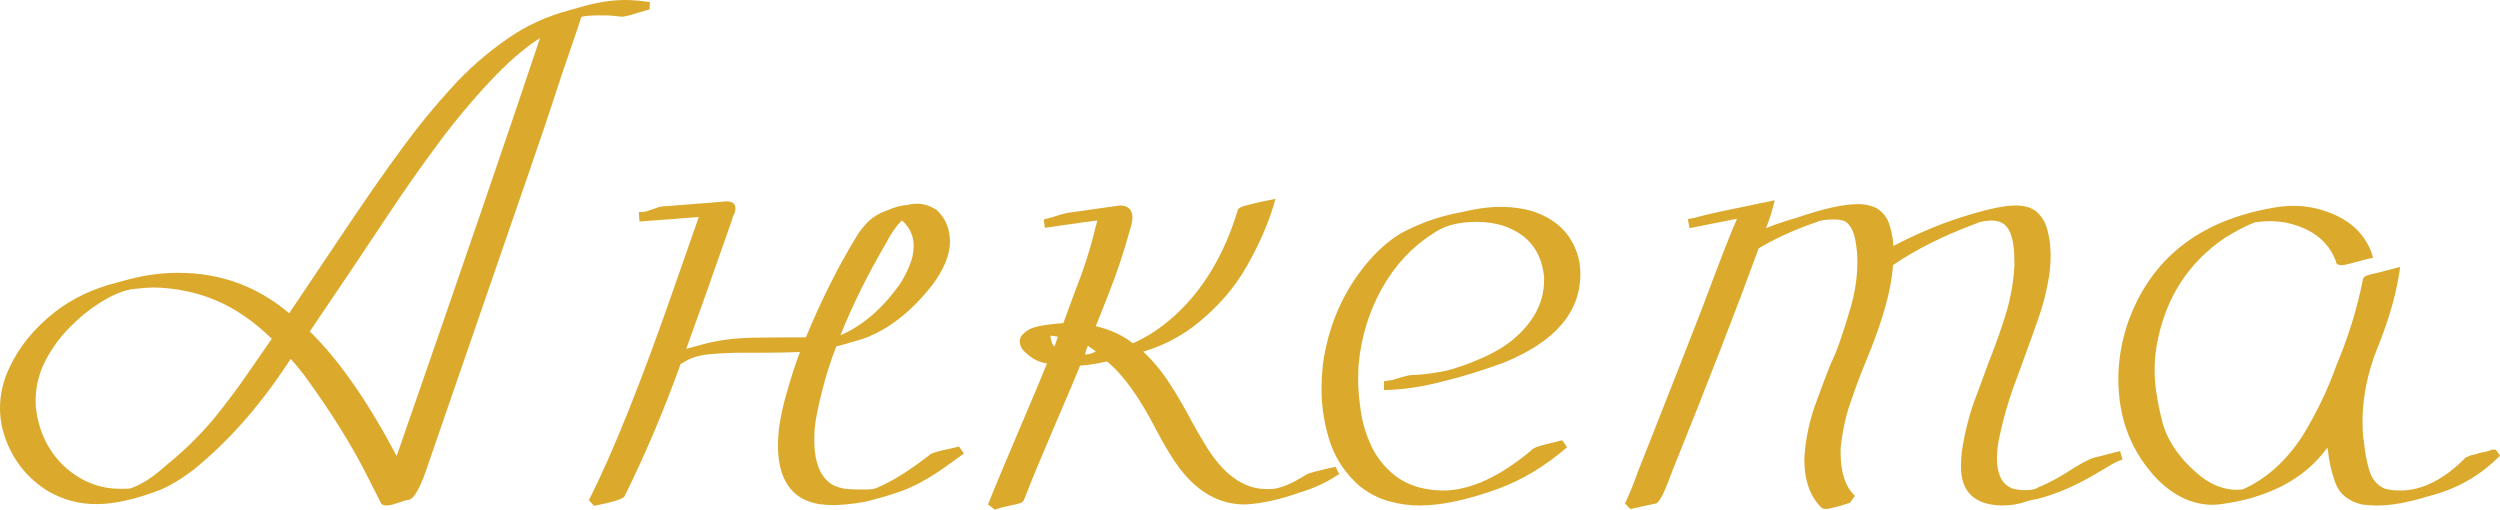
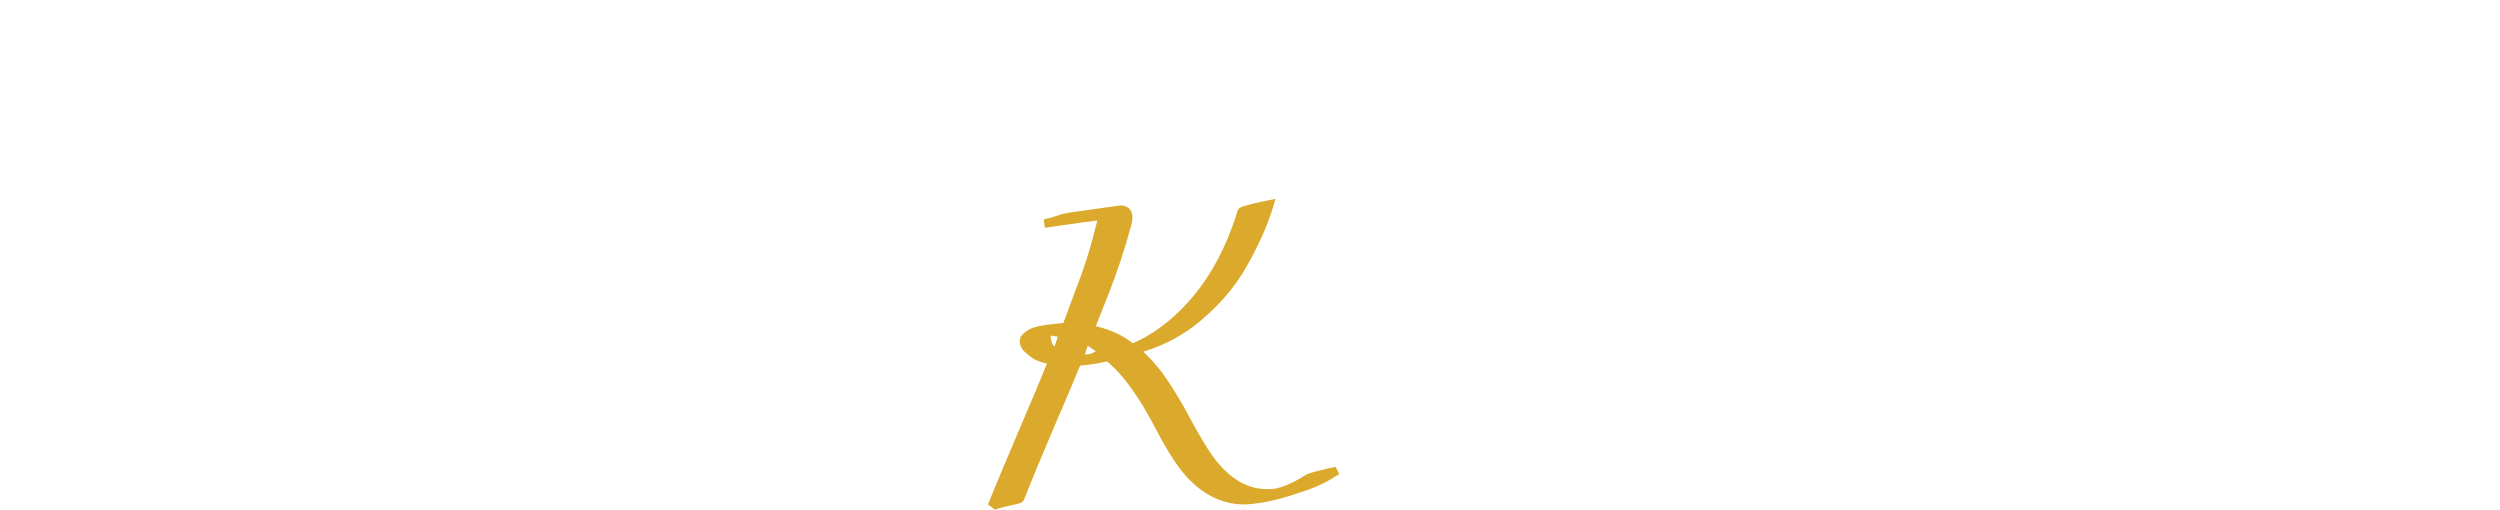
<svg xmlns="http://www.w3.org/2000/svg" viewBox="0 0 111.969 22.828" fill="none">
-   <path d="M17.328 22.641C17.172 22.641 17.078 22.594 17.047 22.5L16.5 21.422C15.792 19.995 14.828 18.448 13.609 16.781C13.349 16.448 13.151 16.214 13.016 16.078L12.797 16.406C11.557 18.271 10.177 19.818 8.656 21.047C8.135 21.443 7.656 21.734 7.219 21.922C6.094 22.359 5.125 22.578 4.312 22.578C3.542 22.578 2.823 22.385 2.156 22C1.229 21.427 0.583 20.62 0.219 19.578C0.073 19.151 0 18.719 0 18.281C0 17.677 0.135 17.083 0.406 16.5C0.844 15.542 1.536 14.693 2.484 13.953C3.255 13.359 4.172 12.927 5.234 12.656L5.813 12.5C6.542 12.312 7.266 12.219 7.984 12.219C9.87 12.219 11.526 12.823 12.953 14.031L14.922 11.094C16.234 9.125 17.286 7.609 18.078 6.547C18.734 5.651 19.443 4.786 20.203 3.953C20.964 3.109 21.813 2.365 22.75 1.719C23.552 1.156 24.474 0.734 25.516 0.453L26.016 0.313C26.734 0.104 27.396 0 28 0C28.323 0 28.693 0.031 29.109 0.094L29.094 0.422L28.547 0.578C28.203 0.693 27.969 0.75 27.844 0.75C27.542 0.708 27.255 0.688 26.984 0.688C26.443 0.688 26.125 0.714 26.031 0.766C26.01 0.859 25.719 1.724 25.156 3.359C24.677 4.839 24.208 6.234 23.75 7.547L19.187 20.766C18.844 21.828 18.542 22.37 18.281 22.391C18.229 22.391 18.177 22.401 18.125 22.422L17.797 22.531C17.589 22.604 17.432 22.641 17.328 22.641ZM17.766 20.422C20.599 12.276 22.74 6.036 24.187 1.703C23.479 2.151 22.719 2.812 21.906 3.687C21.052 4.604 20.255 5.568 19.516 6.578C18.776 7.578 18.078 8.573 17.422 9.563C16.255 11.323 15.073 13.083 13.875 14.844C15.167 16.104 16.464 17.964 17.766 20.422ZM5.5 21.891C5.635 21.891 5.75 21.885 5.844 21.875L5.922 21.844C6.38 21.677 6.88 21.349 7.422 20.859C8.234 20.203 8.953 19.5 9.578 18.75C10.13 18.073 10.656 17.37 11.156 16.641L12.172 15.172C11.37 14.391 10.536 13.818 9.672 13.453C8.807 13.089 7.88 12.896 6.891 12.875C6.714 12.875 6.427 12.896 6.031 12.937C5.573 12.979 5.036 13.198 4.422 13.594C3.964 13.885 3.521 14.25 3.094 14.688C2.667 15.125 2.307 15.625 2.016 16.188C1.734 16.75 1.594 17.344 1.594 17.969C1.594 18.146 1.609 18.323 1.641 18.5C1.807 19.5 2.245 20.318 2.953 20.953C3.672 21.578 4.479 21.891 5.375 21.891H5.5Z" fill="#DBAA2C" />
-   <path d="M26.609 22.656L26.375 22.406C27.448 20.281 28.713 17.125 30.172 12.937C30.911 10.823 31.287 9.75 31.297 9.719L28.641 9.922L28.609 9.5C28.755 9.5 28.865 9.49 28.937 9.469L29.359 9.328C29.505 9.266 29.661 9.234 29.828 9.234L32.219 9.047L32.516 9.016C32.797 9.016 32.938 9.12 32.938 9.328C32.938 9.401 32.927 9.469 32.906 9.531C32.865 9.615 32.828 9.698 32.797 9.781L32.781 9.859C31.792 12.682 31.109 14.604 30.734 15.625L31.531 15.406C32.208 15.229 32.958 15.135 33.781 15.125C34.25 15.115 35.021 15.109 36.094 15.109C36.792 13.422 37.563 11.891 38.406 10.516C38.531 10.318 38.698 10.115 38.906 9.906C39.125 9.698 39.401 9.536 39.734 9.422C40.099 9.266 40.391 9.188 40.609 9.188C40.745 9.146 40.906 9.125 41.094 9.125C41.375 9.125 41.661 9.219 41.953 9.406C42.349 9.771 42.547 10.25 42.547 10.844C42.536 11.427 42.276 12.063 41.766 12.75C40.807 13.979 39.755 14.792 38.609 15.188C38.161 15.323 37.776 15.432 37.453 15.516C37.193 16.193 36.984 16.849 36.828 17.484C36.734 17.839 36.651 18.203 36.578 18.578C36.505 18.943 36.469 19.313 36.469 19.688C36.469 20.74 36.755 21.422 37.328 21.734C37.484 21.807 37.656 21.859 37.844 21.891C38.042 21.911 38.245 21.922 38.453 21.922H38.797C39.005 21.922 39.156 21.901 39.25 21.859C39.969 21.557 40.776 21.052 41.672 20.344C41.755 20.292 41.953 20.229 42.266 20.156C42.578 20.083 42.807 20.031 42.953 20L43.172 20.313L42.234 20.984C41.516 21.484 40.859 21.833 40.266 22.031C39.88 22.167 39.484 22.286 39.078 22.391C38.63 22.516 38.068 22.594 37.391 22.625C37.161 22.625 36.927 22.609 36.688 22.578C36.448 22.536 36.214 22.464 35.984 22.359C35.224 21.953 34.844 21.151 34.844 19.953C34.844 19.536 34.886 19.115 34.969 18.688C35.052 18.26 35.156 17.844 35.281 17.438C35.438 16.875 35.62 16.318 35.828 15.766C35.359 15.786 34.823 15.797 34.219 15.797H33.266C32.797 15.797 32.328 15.818 31.859 15.859C31.38 15.891 30.979 16.005 30.656 16.203C30.583 16.255 30.526 16.286 30.484 16.297C29.745 18.359 28.906 20.339 27.969 22.234C27.896 22.349 27.443 22.49 26.609 22.656ZM37.641 15.016C38.63 14.589 39.516 13.828 40.297 12.734C40.443 12.516 40.583 12.25 40.719 11.937C40.854 11.625 40.922 11.312 40.922 11C40.922 10.625 40.786 10.286 40.516 9.984C40.443 9.911 40.401 9.875 40.391 9.875C40.13 10.135 39.901 10.464 39.703 10.859C38.87 12.276 38.182 13.661 37.641 15.016Z" fill="#DBAA2C" />
  <path d="M44.563 22.828L44.25 22.594C44.552 21.833 45.115 20.49 45.937 18.562C46.219 17.917 46.537 17.156 46.891 16.281C46.537 16.219 46.245 16.078 46.016 15.859C45.786 15.693 45.672 15.5 45.672 15.281C45.672 15.219 45.687 15.151 45.719 15.078C45.875 14.87 46.083 14.729 46.344 14.656C46.552 14.583 46.979 14.521 47.625 14.469L48.109 13.156C48.526 12.104 48.844 11.115 49.063 10.188C49.094 10.104 49.12 10 49.141 9.875C49.016 9.885 48.234 9.995 46.797 10.203L46.75 9.828C46.979 9.776 47.182 9.719 47.359 9.656C47.536 9.594 47.729 9.547 47.938 9.516L50.156 9.203C50.51 9.203 50.698 9.37 50.719 9.703C50.719 9.88 50.688 10.057 50.625 10.234C50.354 11.224 50.037 12.182 49.672 13.109L49.078 14.609C49.745 14.766 50.297 15.021 50.734 15.375C51.391 15.094 52.026 14.672 52.641 14.109C53.911 12.943 54.844 11.375 55.438 9.406C55.458 9.333 55.562 9.271 55.75 9.219C56 9.146 56.255 9.083 56.516 9.031L57.125 8.906C56.875 9.844 56.453 10.839 55.859 11.891C55.276 12.932 54.458 13.854 53.406 14.656C52.74 15.146 52.005 15.51 51.203 15.75C51.641 16.156 52.036 16.635 52.391 17.188C52.745 17.729 53.073 18.292 53.375 18.875C53.563 19.219 53.755 19.552 53.953 19.875C54.755 21.229 55.682 21.906 56.734 21.906H56.875C57.281 21.906 57.828 21.687 58.516 21.25C58.62 21.188 59.052 21.073 59.813 20.906C59.896 21.073 59.953 21.182 59.984 21.234L59.875 21.297C59.385 21.62 58.828 21.875 58.203 22.062C57.287 22.385 56.469 22.563 55.75 22.594C54.625 22.594 53.651 22.052 52.828 20.969C52.526 20.573 52.167 19.979 51.75 19.187C51.011 17.76 50.286 16.76 49.578 16.188C49.12 16.292 48.719 16.354 48.375 16.375C48.219 16.771 47.859 17.62 47.297 18.922C46.693 20.328 46.214 21.484 45.859 22.391C45.818 22.484 45.724 22.542 45.578 22.563L45.547 22.578C45.068 22.672 44.74 22.755 44.563 22.828ZM47.234 15.516L47.375 15.078L47.047 15.031C47.068 15.281 47.13 15.443 47.234 15.516ZM48.656 15.875C48.812 15.865 48.953 15.818 49.078 15.734C48.953 15.651 48.833 15.568 48.719 15.484C48.677 15.589 48.635 15.719 48.594 15.875H48.656Z" fill="#DBAA2C" />
-   <path d="M63.563 22.641C63.125 22.641 62.677 22.578 62.219 22.453C61.761 22.328 61.323 22.104 60.906 21.781C60.271 21.229 59.823 20.563 59.562 19.781C59.312 19 59.187 18.214 59.187 17.422C59.187 16.755 59.255 16.125 59.391 15.531C59.703 14.135 60.302 12.901 61.187 11.828C61.656 11.255 62.172 10.797 62.734 10.453C63.495 10.047 64.276 9.755 65.078 9.578L65.469 9.5C65.771 9.427 66.063 9.37 66.344 9.328C66.635 9.286 66.932 9.266 67.234 9.266C68.255 9.266 69.094 9.526 69.75 10.047C70.094 10.328 70.349 10.661 70.516 11.047C70.693 11.422 70.781 11.828 70.781 12.266C70.781 13.995 69.63 15.323 67.328 16.25C66.391 16.594 65.516 16.865 64.703 17.062C63.724 17.323 62.818 17.458 61.984 17.469V17.078L62.375 17.016C62.833 16.87 63.115 16.797 63.219 16.797C63.594 16.786 63.958 16.75 64.313 16.687L64.391 16.672C64.807 16.62 65.349 16.458 66.016 16.188L66.094 16.156C66.729 15.896 67.25 15.609 67.656 15.297C68.656 14.495 69.156 13.578 69.156 12.547V12.406C69.042 11.25 68.432 10.484 67.328 10.109C66.964 9.995 66.562 9.938 66.125 9.938C65.302 9.938 64.651 10.115 64.172 10.469C63.245 11.052 62.484 11.87 61.891 12.922C61.307 13.964 60.958 15.115 60.844 16.375L60.828 17.031C60.828 17.427 60.87 17.901 60.953 18.453C61.036 19.005 61.208 19.547 61.469 20.078C61.74 20.609 62.13 21.057 62.641 21.422C62.953 21.62 63.276 21.76 63.609 21.844C63.953 21.927 64.292 21.969 64.625 21.969C65.854 21.969 67.203 21.344 68.672 20.094C68.766 20.031 68.964 19.964 69.266 19.891C69.578 19.818 69.813 19.76 69.969 19.719L70.187 20.031C69.219 20.865 68.203 21.479 67.141 21.875C65.745 22.385 64.552 22.641 63.563 22.641Z" fill="#DBAA2C" />
-   <path d="M81.766 22.797L81.609 22.766C81.078 22.266 80.812 21.531 80.812 20.563C80.854 19.667 81.052 18.76 81.406 17.844C81.594 17.323 81.786 16.813 81.984 16.312C82.234 15.823 82.531 14.99 82.875 13.812C83.083 13.094 83.188 12.401 83.188 11.734C83.188 11.401 83.156 11.073 83.094 10.75C83.042 10.427 82.922 10.172 82.734 9.984C82.661 9.922 82.573 9.88 82.469 9.859C82.365 9.839 82.26 9.828 82.156 9.828C81.781 9.828 81.526 9.865 81.391 9.938L81.203 10C80.245 10.344 79.432 10.719 78.766 11.125C77.849 13.646 76.583 16.911 74.969 20.922L74.828 21.281C74.536 22.083 74.318 22.505 74.172 22.547C74.026 22.578 73.641 22.661 73.016 22.797L72.781 22.547C73 22.078 73.193 21.604 73.359 21.125C74.609 17.969 75.573 15.516 76.25 13.766C77.011 11.724 77.526 10.401 77.797 9.797L75.672 10.219L75.594 9.813C75.792 9.781 75.979 9.74 76.156 9.687C76.333 9.625 77.443 9.385 79.484 8.969C79.38 9.406 79.271 9.771 79.156 10.062L79.094 10.219C79.438 10.073 79.917 9.911 80.531 9.734C81.677 9.339 82.578 9.141 83.234 9.141C83.516 9.141 83.781 9.198 84.031 9.313C84.344 9.5 84.547 9.771 84.641 10.125C84.745 10.479 84.797 10.776 84.797 11.016C85.828 10.484 86.792 10.073 87.688 9.781C88.865 9.396 89.724 9.203 90.266 9.203C90.724 9.203 91.063 9.318 91.281 9.547C91.5 9.776 91.641 10.036 91.703 10.328C91.776 10.609 91.818 10.865 91.828 11.094L91.844 11.406C91.844 11.875 91.797 12.323 91.703 12.75C91.62 13.177 91.521 13.568 91.406 13.922C91.302 14.255 90.958 15.219 90.375 16.813C90.021 17.719 89.745 18.641 89.547 19.578C89.474 19.911 89.438 20.234 89.438 20.547C89.438 20.859 89.49 21.135 89.594 21.375C89.708 21.615 89.885 21.781 90.125 21.875C90.292 21.927 90.484 21.953 90.703 21.953C90.828 21.953 90.948 21.943 91.063 21.922L91.156 21.891C91.208 21.88 91.25 21.859 91.281 21.828C91.74 21.651 92.276 21.359 92.891 20.953C93.276 20.724 93.552 20.578 93.719 20.516L94.953 20.203L95.062 20.578C94.823 20.661 94.604 20.771 94.406 20.906L94.187 21.031C93.125 21.687 92.146 22.125 91.25 22.344C91.063 22.375 90.885 22.417 90.719 22.469C90.417 22.583 90.052 22.641 89.625 22.641L89.391 22.625C88.349 22.521 87.828 21.948 87.828 20.906C87.828 20.698 87.838 20.49 87.859 20.281C87.995 19.323 88.234 18.417 88.578 17.562L89.047 16.281C89.328 15.583 89.583 14.87 89.812 14.141C90.042 13.411 90.177 12.672 90.219 11.922V11.672C90.219 10.661 90 10.083 89.563 9.938C89.427 9.896 89.297 9.875 89.172 9.875L88.859 9.906L88.656 9.953L88.453 10.031C87.026 10.563 85.802 11.177 84.781 11.875C84.719 12.937 84.333 14.328 83.625 16.047L83.594 16.125C83.354 16.698 83.135 17.276 82.938 17.859C82.687 18.526 82.521 19.266 82.437 20.078V20.266C82.437 21.161 82.651 21.807 83.078 22.203C82.943 22.401 82.87 22.505 82.859 22.516L82.422 22.656C82.068 22.75 81.849 22.797 81.766 22.797Z" fill="#DBAA2C" />
-   <path d="M106.453 22.641C106.224 22.641 106 22.625 105.781 22.594C105.177 22.448 104.781 22.125 104.594 21.625C104.417 21.125 104.307 20.646 104.266 20.187L104.234 20.047C103.484 21.089 102.406 21.823 101 22.25C100.875 22.302 100.615 22.37 100.219 22.453C99.698 22.557 99.328 22.609 99.109 22.609C98.224 22.609 97.401 22.234 96.641 21.484C95.464 20.266 94.875 18.76 94.875 16.969C94.875 16.146 95.016 15.313 95.297 14.469C96.307 11.615 98.464 9.896 101.766 9.313C102.099 9.25 102.417 9.219 102.719 9.219C103.083 9.219 103.432 9.26 103.766 9.344C105.036 9.667 105.854 10.328 106.219 11.328L106.281 11.547C106.104 11.578 105.911 11.625 105.703 11.687C105.255 11.813 104.984 11.875 104.891 11.875C104.714 11.875 104.625 11.823 104.625 11.719C104.292 10.802 103.542 10.219 102.375 9.969C102.125 9.927 101.87 9.906 101.609 9.906C101.432 9.906 101.245 9.922 101.047 9.953H101C100.615 10.099 100.162 10.333 99.641 10.656C98.047 11.74 97.047 13.26 96.641 15.219C96.547 15.667 96.5 16.12 96.5 16.578C96.5 17.214 96.615 17.984 96.844 18.891C97.083 19.786 97.667 20.609 98.594 21.359C99.115 21.745 99.646 21.938 100.188 21.938L100.437 21.922C101.479 21.464 102.37 20.672 103.109 19.547C103.745 18.516 104.26 17.443 104.656 16.328C105.187 15.068 105.578 13.797 105.828 12.516C105.838 12.443 105.896 12.385 106 12.344C106.104 12.302 106.266 12.26 106.484 12.219L107.5 11.953L107.422 12.438C107.276 13.281 107.016 14.193 106.641 15.172L106.406 15.781C106.344 15.927 106.292 16.073 106.25 16.219C105.958 17.115 105.812 18 105.812 18.875C105.812 19.313 105.833 19.609 105.875 19.766C105.906 20.182 105.984 20.609 106.109 21.047C106.234 21.474 106.474 21.755 106.828 21.891C107.026 21.943 107.25 21.969 107.5 21.969C108.489 21.969 109.469 21.474 110.437 20.484L110.672 20.391L110.984 20.313C110.984 20.302 111.068 20.281 111.234 20.25C111.411 20.219 111.531 20.182 111.594 20.141H111.781L111.969 20.406C111.094 21.302 110.031 21.906 108.781 22.219C107.885 22.5 107.109 22.641 106.453 22.641Z" fill="#DBAA2C" />
</svg>